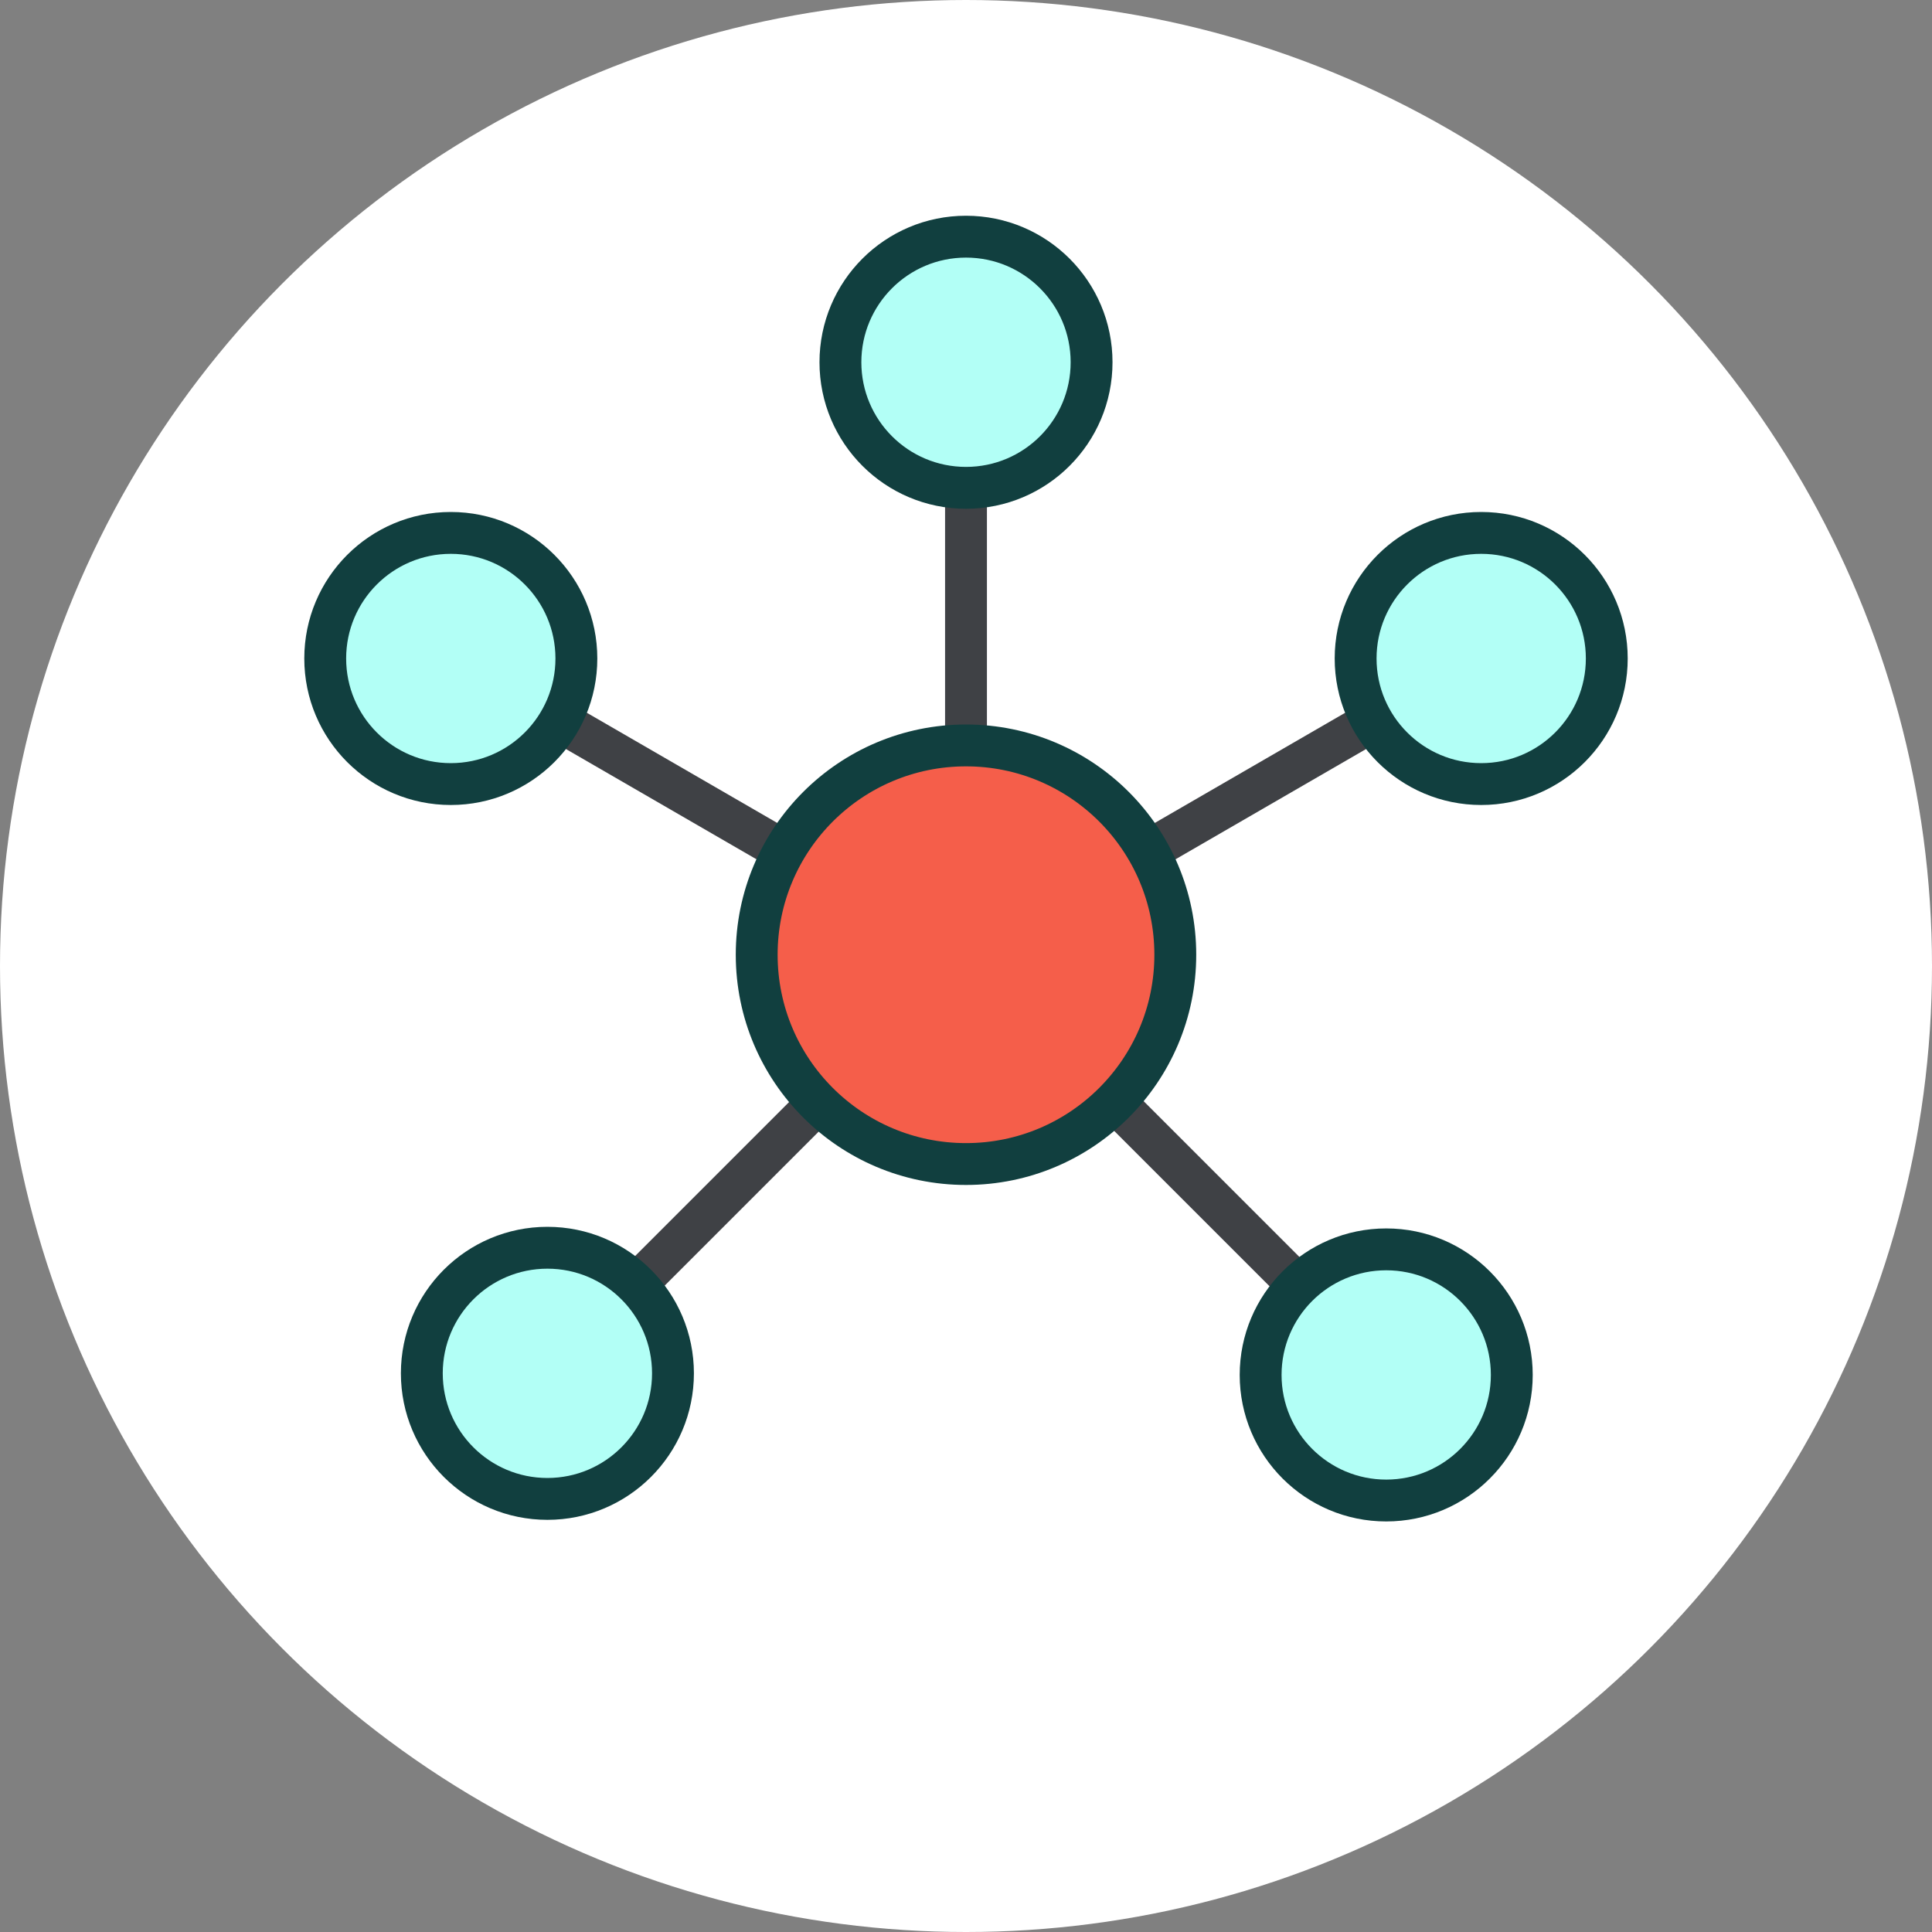
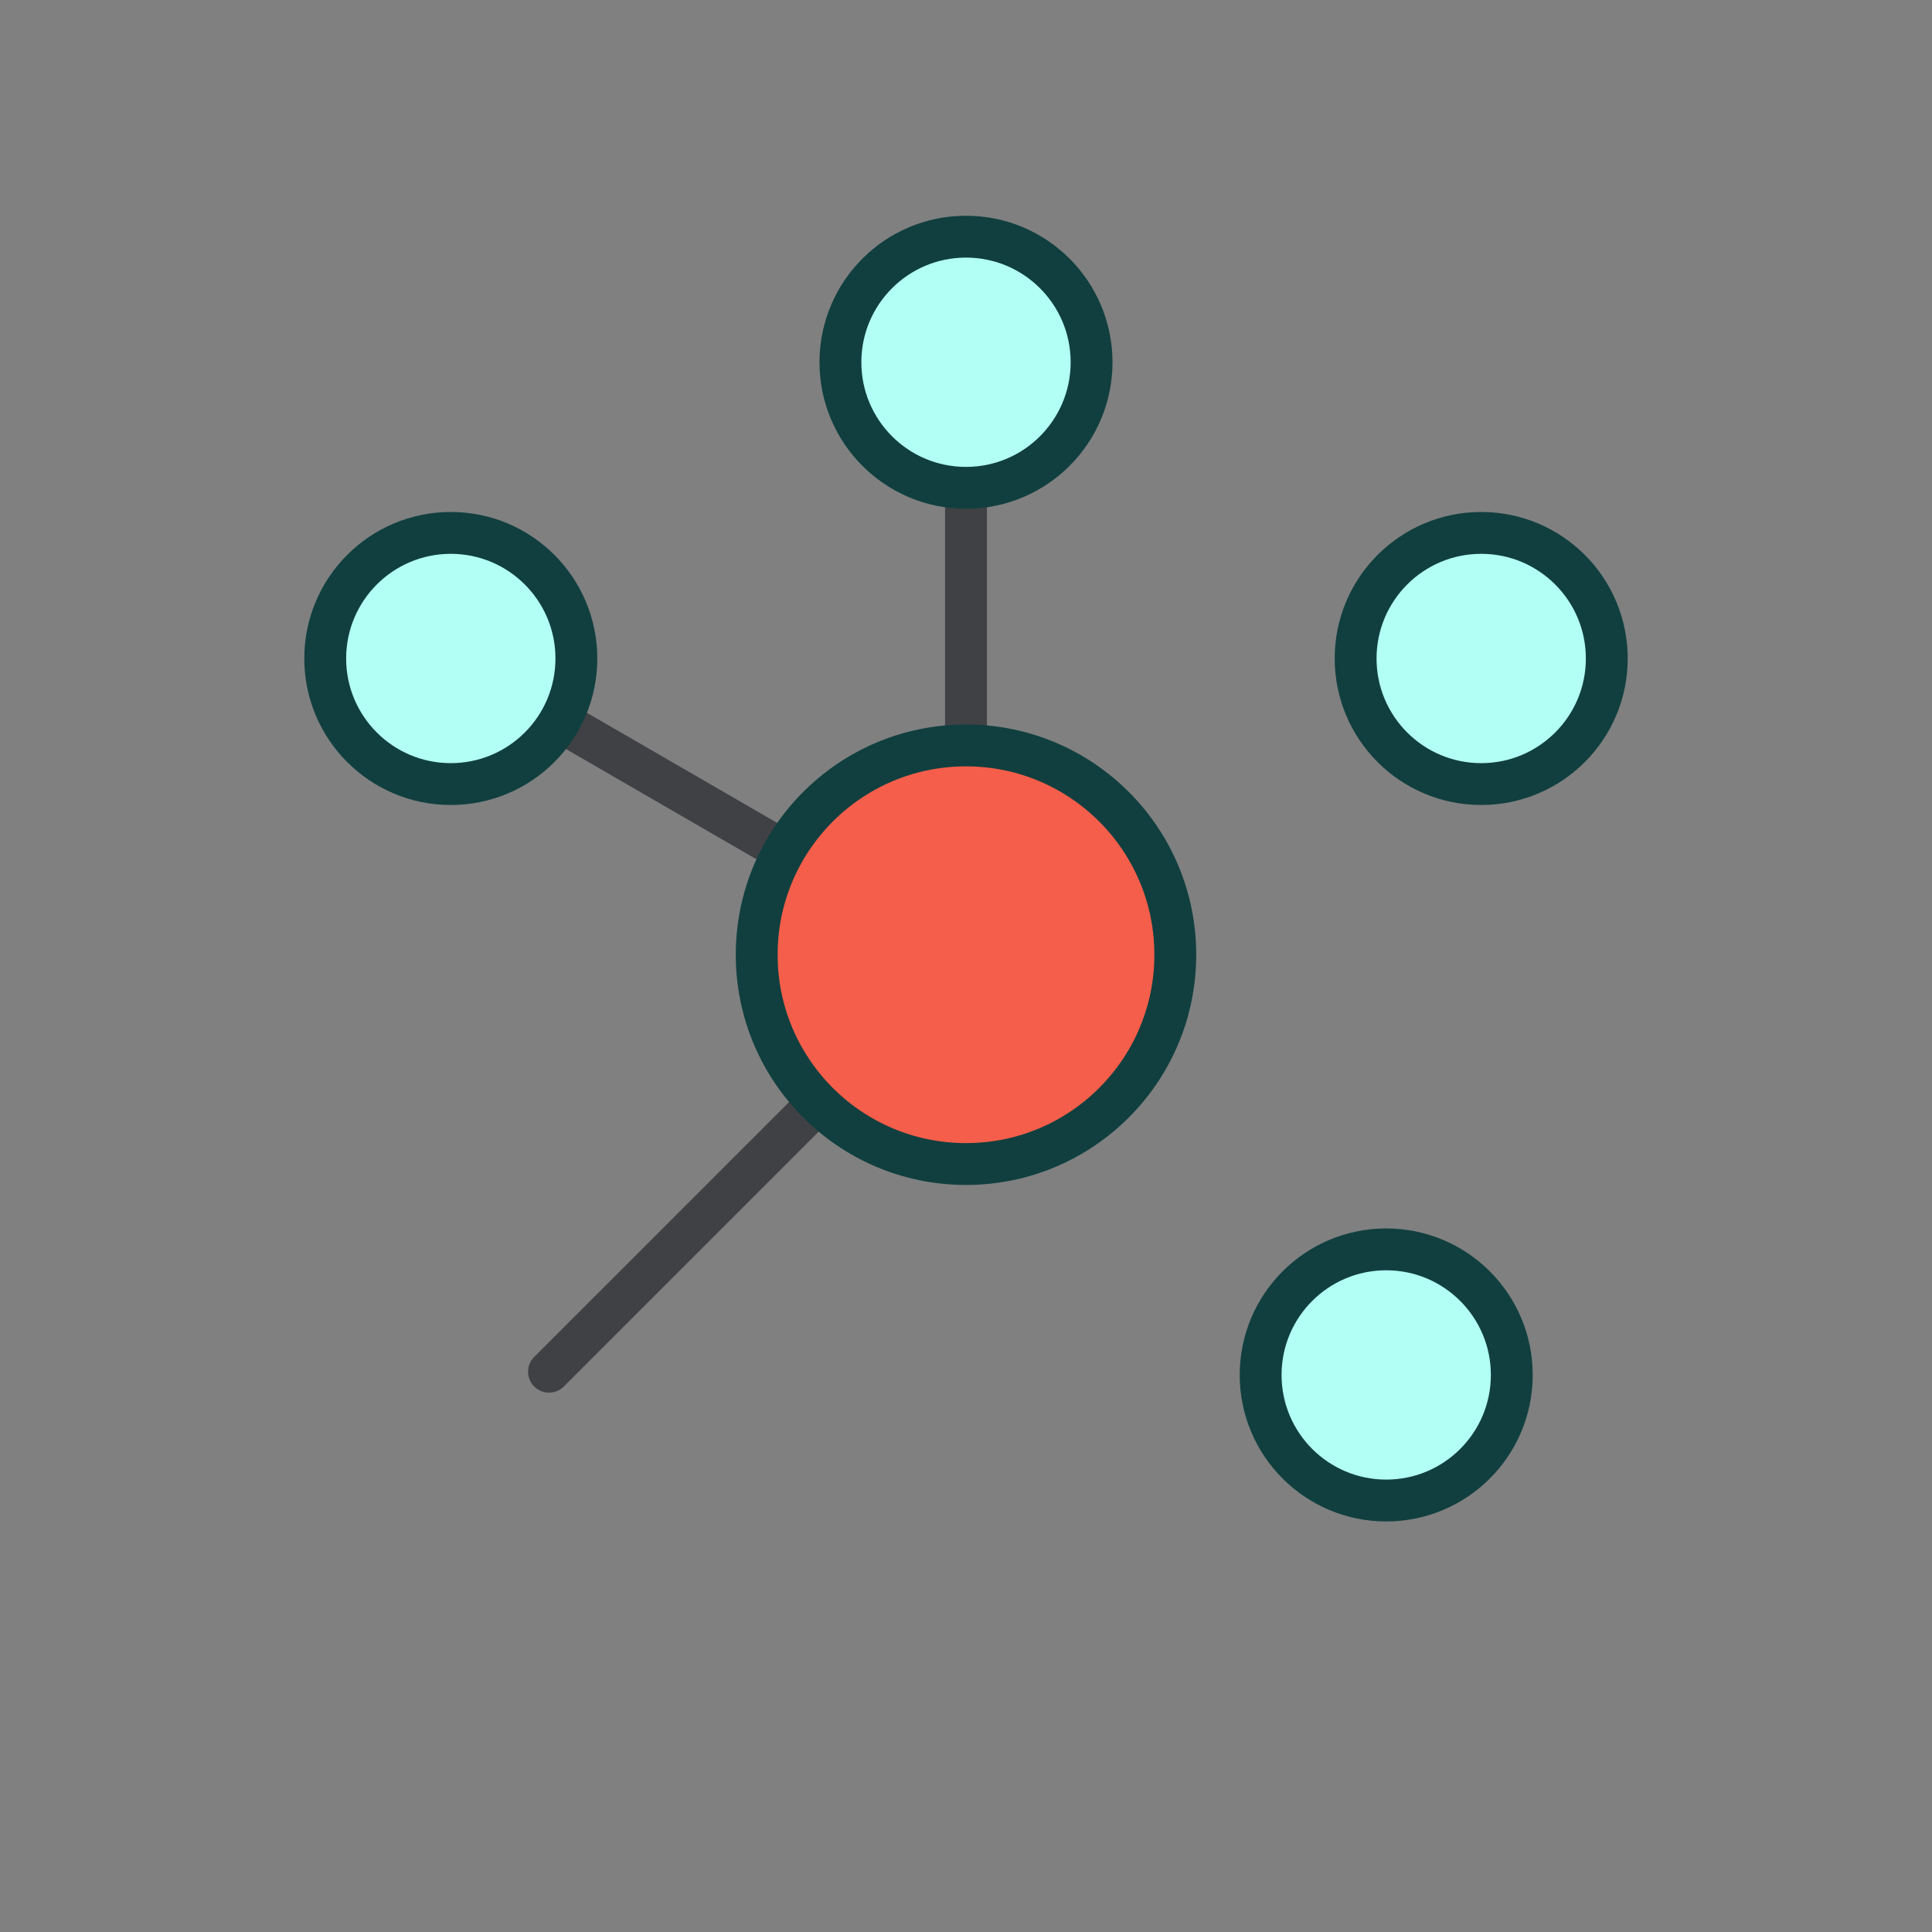
<svg xmlns="http://www.w3.org/2000/svg" id="Layer_1" version="1.1" viewBox="0 0 120 120">
  <rect x="0" y="0" width="120" height="120" fill="#808080" stroke="none" />
  <defs>
    <style>
      .st0 {
        fill: #b2fff6;
      }

      .st0, .st1 {
        stroke: #113f3f;
        stroke-miterlimit: 10;
      }

      .st0, .st1, .st2 {
        stroke-width: 2.6px;
      }

      .st1 {
        fill: #f55e4a;
      }

      .st3 {
        fill: #fff;
      }

      .st2 {
        fill: none;
        stroke: #3f4145;
        stroke-linecap: round;
        stroke-linejoin: round;
      }
    </style>
  </defs>
-   <circle class="st3" cx="60" cy="60" r="60" />
  <g>
    <path class="st2" d="M28.2,41l31.8,18.4" />
-     <path class="st2" d="M91.8,41l-31.8,18.4" />
    <path class="st2" d="M60,59.3V22.5" />
    <path class="st2" d="M34.1,85.2l26-26" />
-     <path class="st2" d="M86,85.2l-26-26" />
    <circle class="st1" cx="60" cy="59.3" r="13" />
    <circle class="st0" cx="60" cy="22.5" r="7.8" />
    <circle class="st0" cx="92" cy="40.9" r="7.8" />
    <circle class="st0" cx="28" cy="40.9" r="7.8" />
    <circle class="st0" cx="86.1" cy="85.4" r="7.8" />
-     <circle class="st0" cx="34" cy="85.3" r="7.8" />
  </g>
</svg>